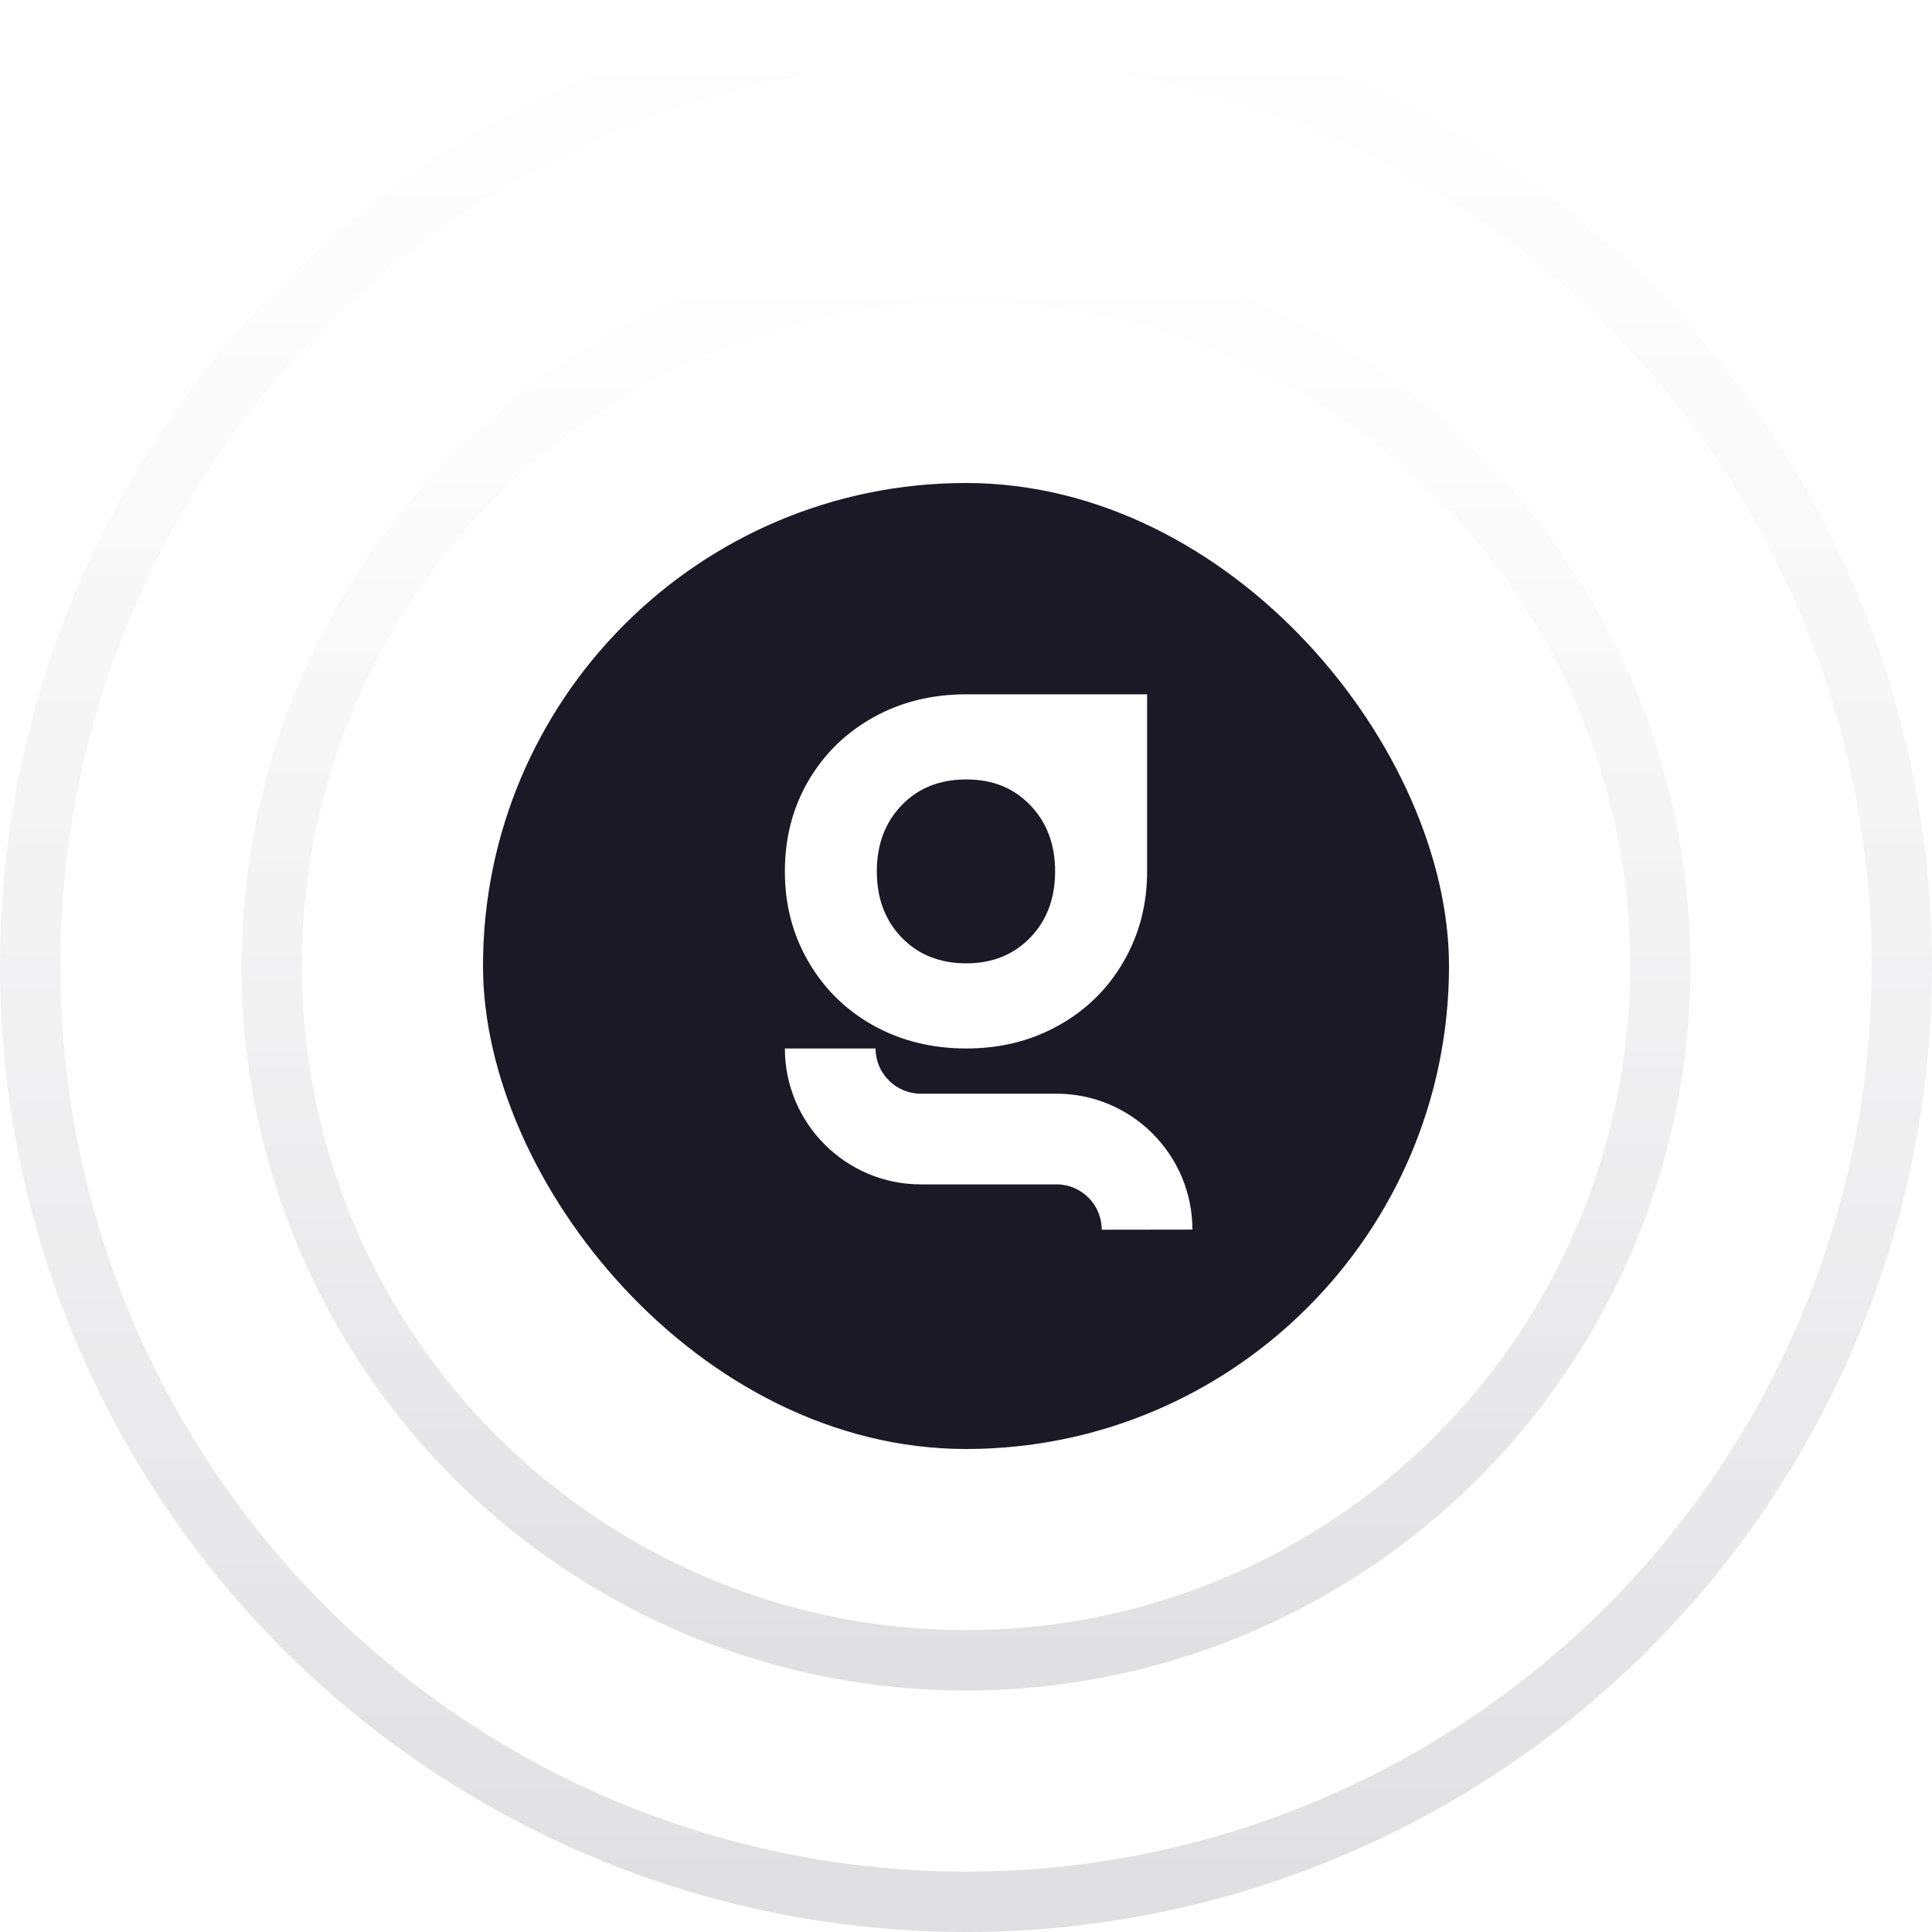
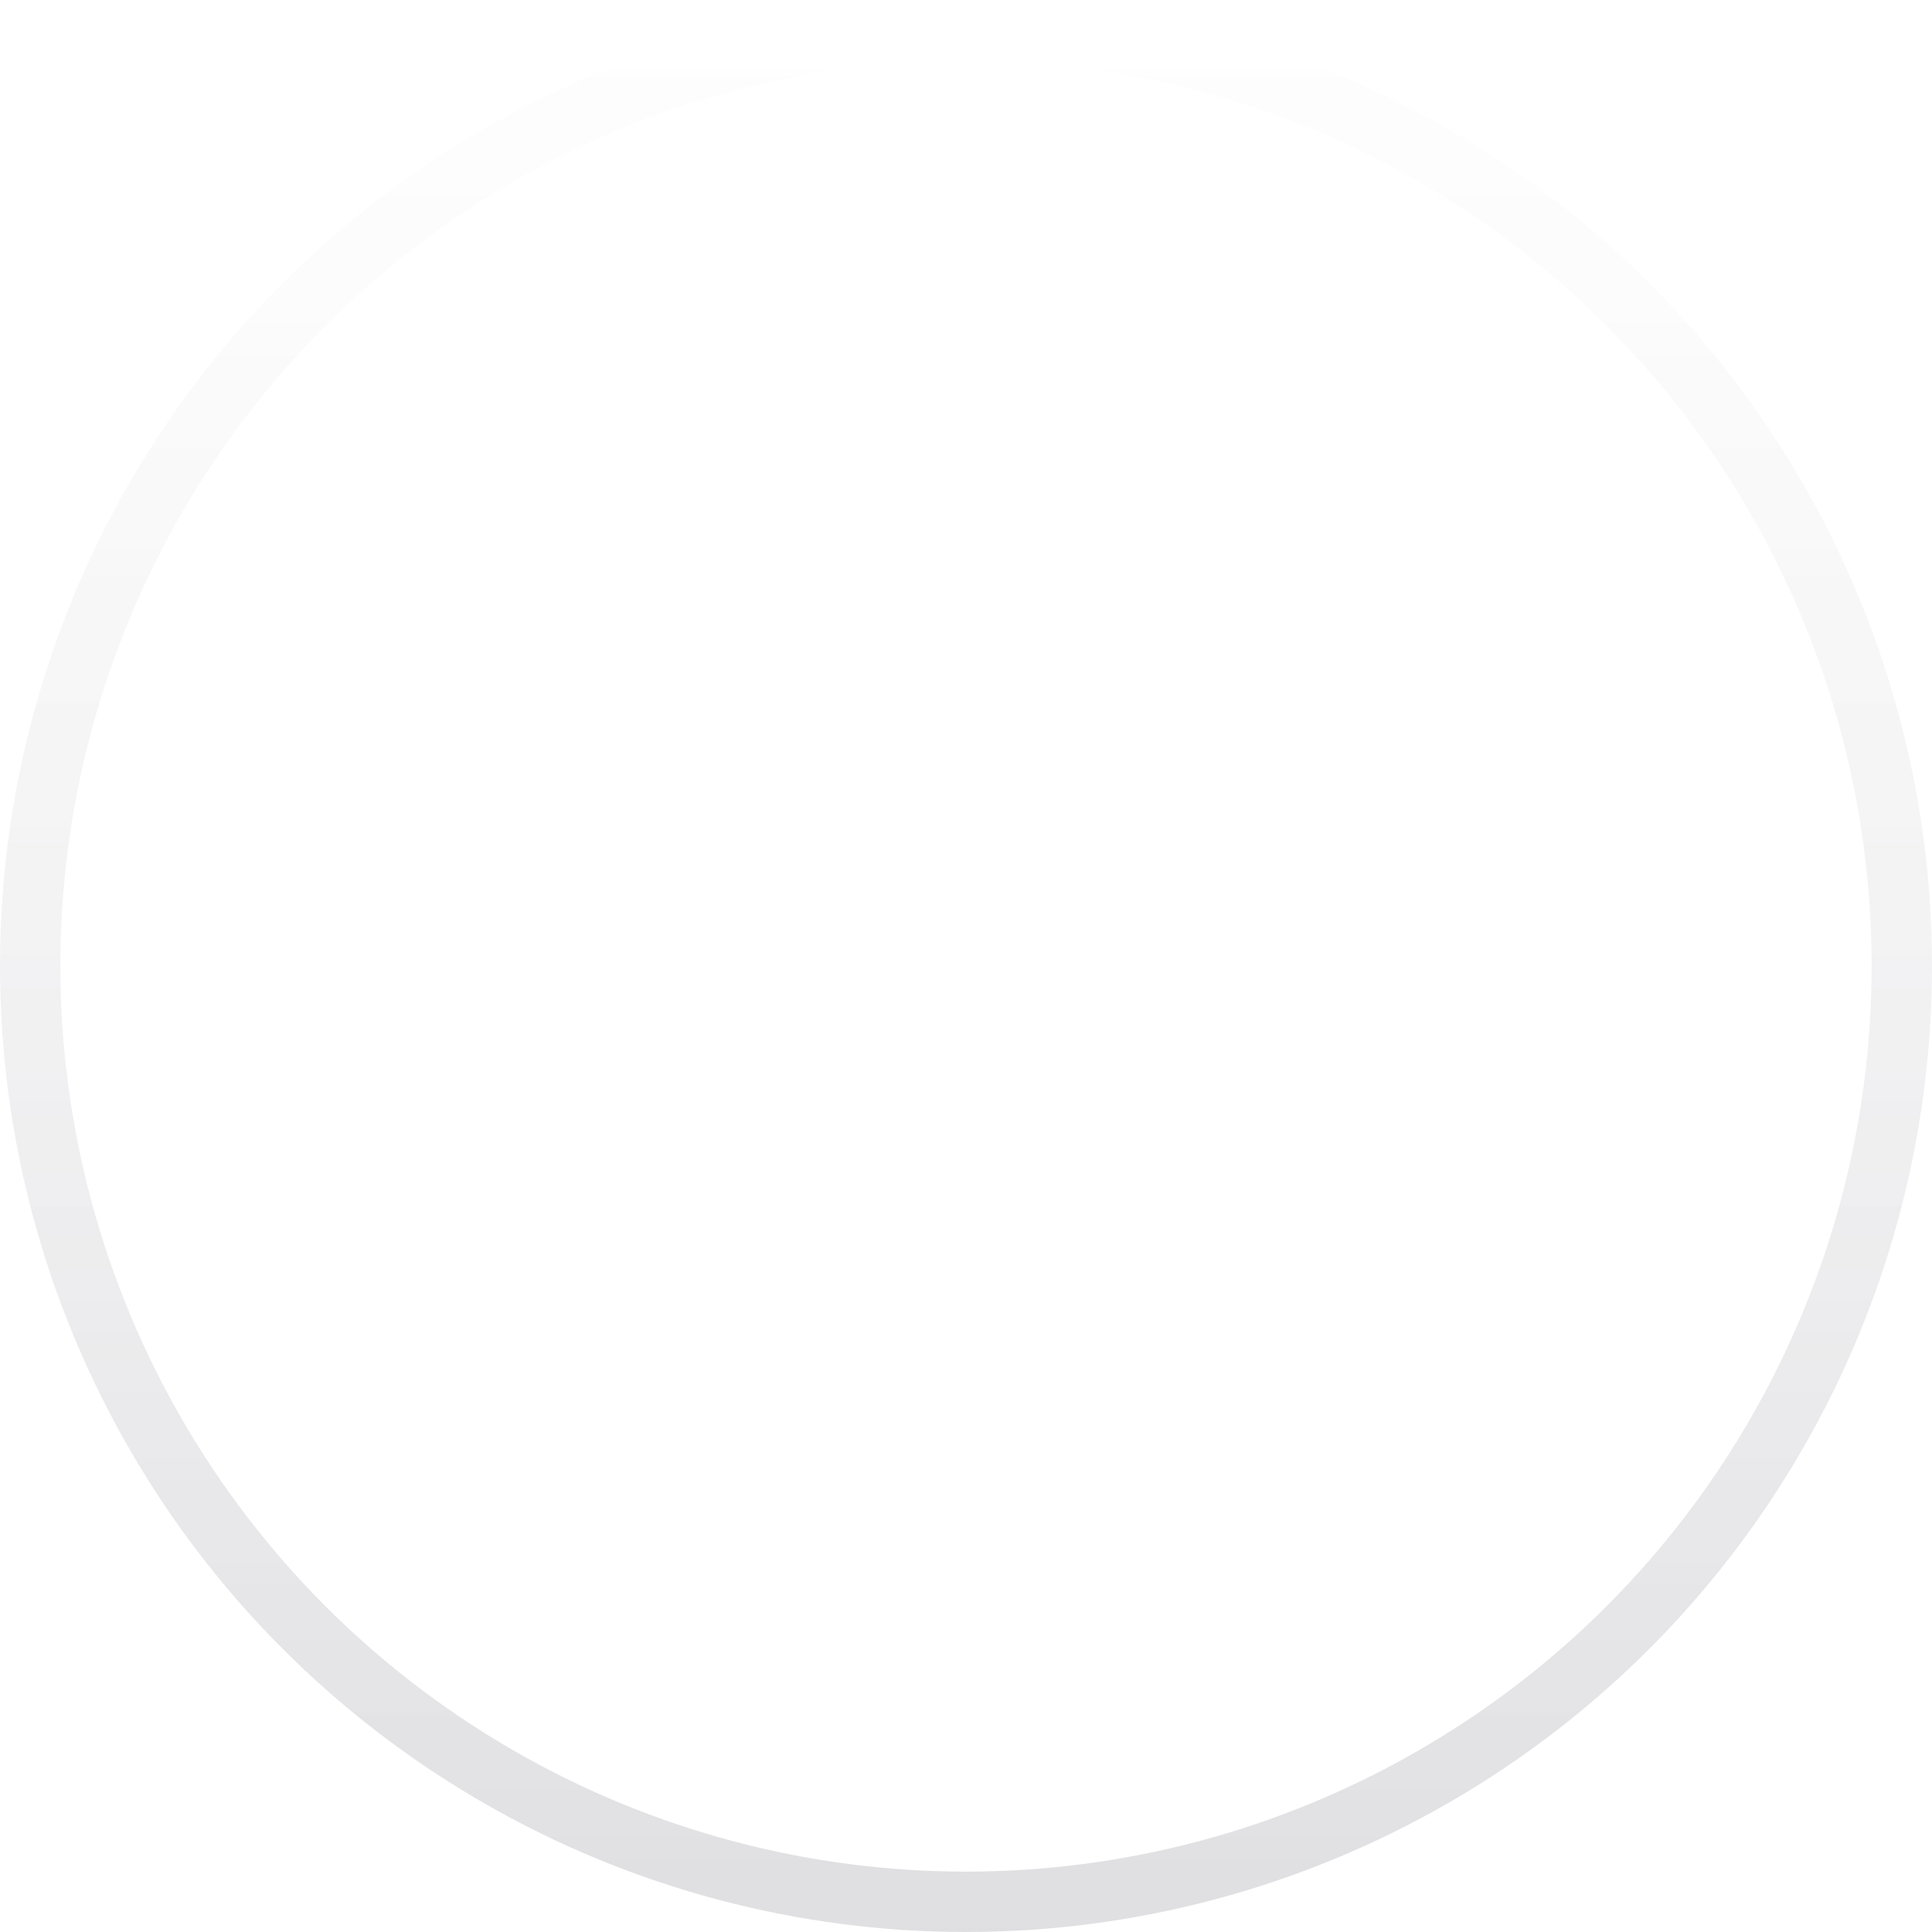
<svg xmlns="http://www.w3.org/2000/svg" width="32" height="32" viewBox="0 0 32 32" fill="none">
  <g filter="url(#filter0_b_1_317)">
    <circle cx="16" cy="16" r="16" fill="white" fill-opacity="0.05" />
    <circle cx="16" cy="16" r="15.5" stroke="url(#paint0_linear_1_317)" stroke-opacity="0.3" />
  </g>
  <g filter="url(#filter1_b_1_317)">
    <circle cx="16" cy="16" r="12" fill="white" fill-opacity="0.05" />
-     <circle cx="16" cy="16" r="11.5" stroke="url(#paint1_linear_1_317)" stroke-opacity="0.3" />
  </g>
-   <rect x="8" y="8" width="16" height="16" rx="8" fill="#1B1925" />
  <path d="M16.005 11.5C15.435 11.5 14.922 11.627 14.466 11.881C14.01 12.135 13.652 12.485 13.391 12.93C13.13 13.376 13 13.877 13 14.433C13 14.989 13.13 15.481 13.391 15.93C13.652 16.38 14.01 16.731 14.466 16.985C14.922 17.239 15.435 17.366 16.005 17.366C16.574 17.366 17.077 17.239 17.533 16.985C17.989 16.731 18.348 16.38 18.608 15.93C18.869 15.481 19 14.982 19 14.433V11.5H16.005L16.005 11.5ZM17.065 15.529C16.79 15.813 16.437 15.956 16.005 15.956C15.572 15.956 15.209 15.814 14.935 15.529C14.66 15.244 14.523 14.879 14.523 14.433C14.523 13.987 14.66 13.622 14.935 13.337C15.209 13.052 15.566 12.91 16.005 12.91C16.444 12.91 16.79 13.052 17.065 13.337C17.339 13.622 17.476 13.987 17.476 14.433C17.476 14.879 17.339 15.244 17.065 15.529Z" fill="white" />
  <path d="M19.75 20.366L18.248 20.368C18.248 19.953 17.912 19.617 17.499 19.617H15.251C14.01 19.617 13 18.607 13 17.366H14.502C14.502 17.779 14.838 18.115 15.251 18.115H17.499C18.74 18.115 19.75 19.125 19.75 20.366Z" fill="white" />
  <defs>
    <filter id="filter0_b_1_317" x="-80.527" y="-80.527" width="193.053" height="193.053" filterUnits="userSpaceOnUse" color-interpolation-filters="sRGB">
      <feFlood flood-opacity="0" result="BackgroundImageFix" />
      <feGaussianBlur in="BackgroundImageFix" stdDeviation="40.263" />
      <feComposite in2="SourceAlpha" operator="in" result="effect1_backgroundBlur_1_317" />
      <feBlend mode="normal" in="SourceGraphic" in2="effect1_backgroundBlur_1_317" result="shape" />
    </filter>
    <filter id="filter1_b_1_317" x="-76.527" y="-76.527" width="185.053" height="185.053" filterUnits="userSpaceOnUse" color-interpolation-filters="sRGB">
      <feFlood flood-opacity="0" result="BackgroundImageFix" />
      <feGaussianBlur in="BackgroundImageFix" stdDeviation="40.263" />
      <feComposite in2="SourceAlpha" operator="in" result="effect1_backgroundBlur_1_317" />
      <feBlend mode="normal" in="SourceGraphic" in2="effect1_backgroundBlur_1_317" result="shape" />
    </filter>
    <linearGradient id="paint0_linear_1_317" x1="16" y1="0" x2="16" y2="32" gradientUnits="userSpaceOnUse">
      <stop stop-color="#FCFCFC" stop-opacity="0.3" />
      <stop offset="1" stop-color="#2B273B" stop-opacity="0.5" />
    </linearGradient>
    <linearGradient id="paint1_linear_1_317" x1="16" y1="4" x2="16" y2="28" gradientUnits="userSpaceOnUse">
      <stop stop-color="#FCFCFC" stop-opacity="0.3" />
      <stop offset="1" stop-color="#2B273B" stop-opacity="0.5" />
    </linearGradient>
  </defs>
</svg>